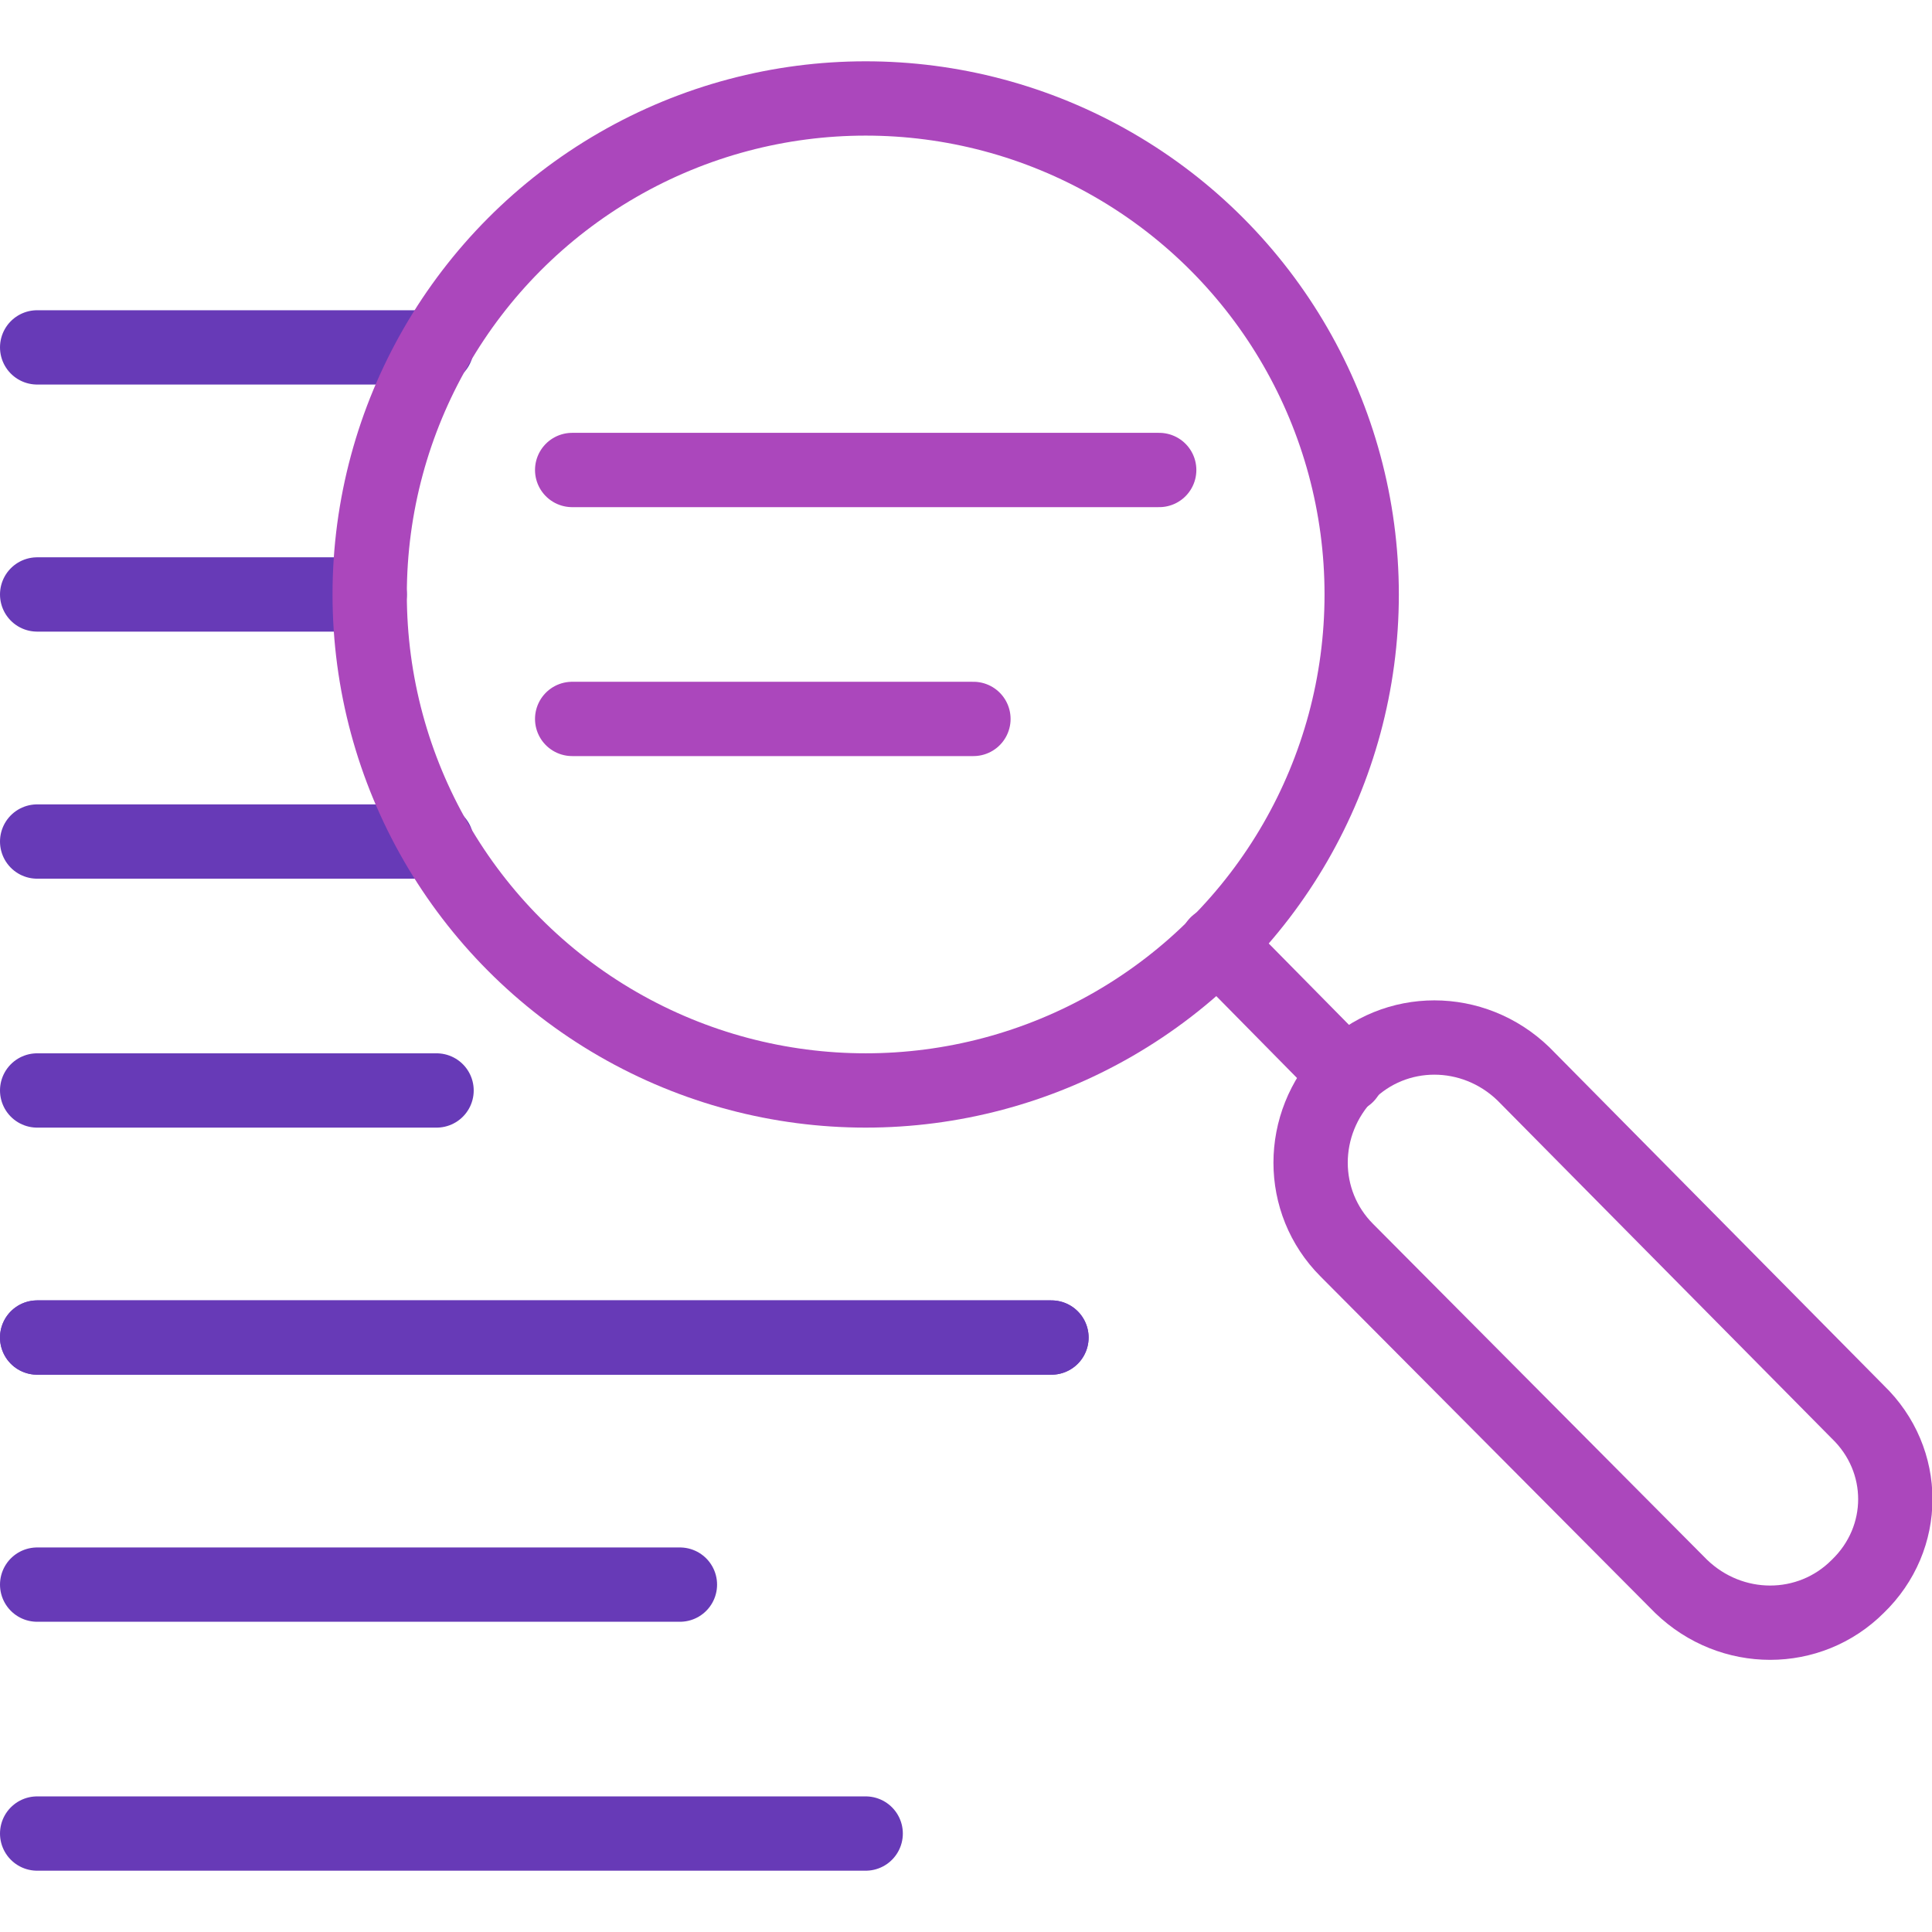
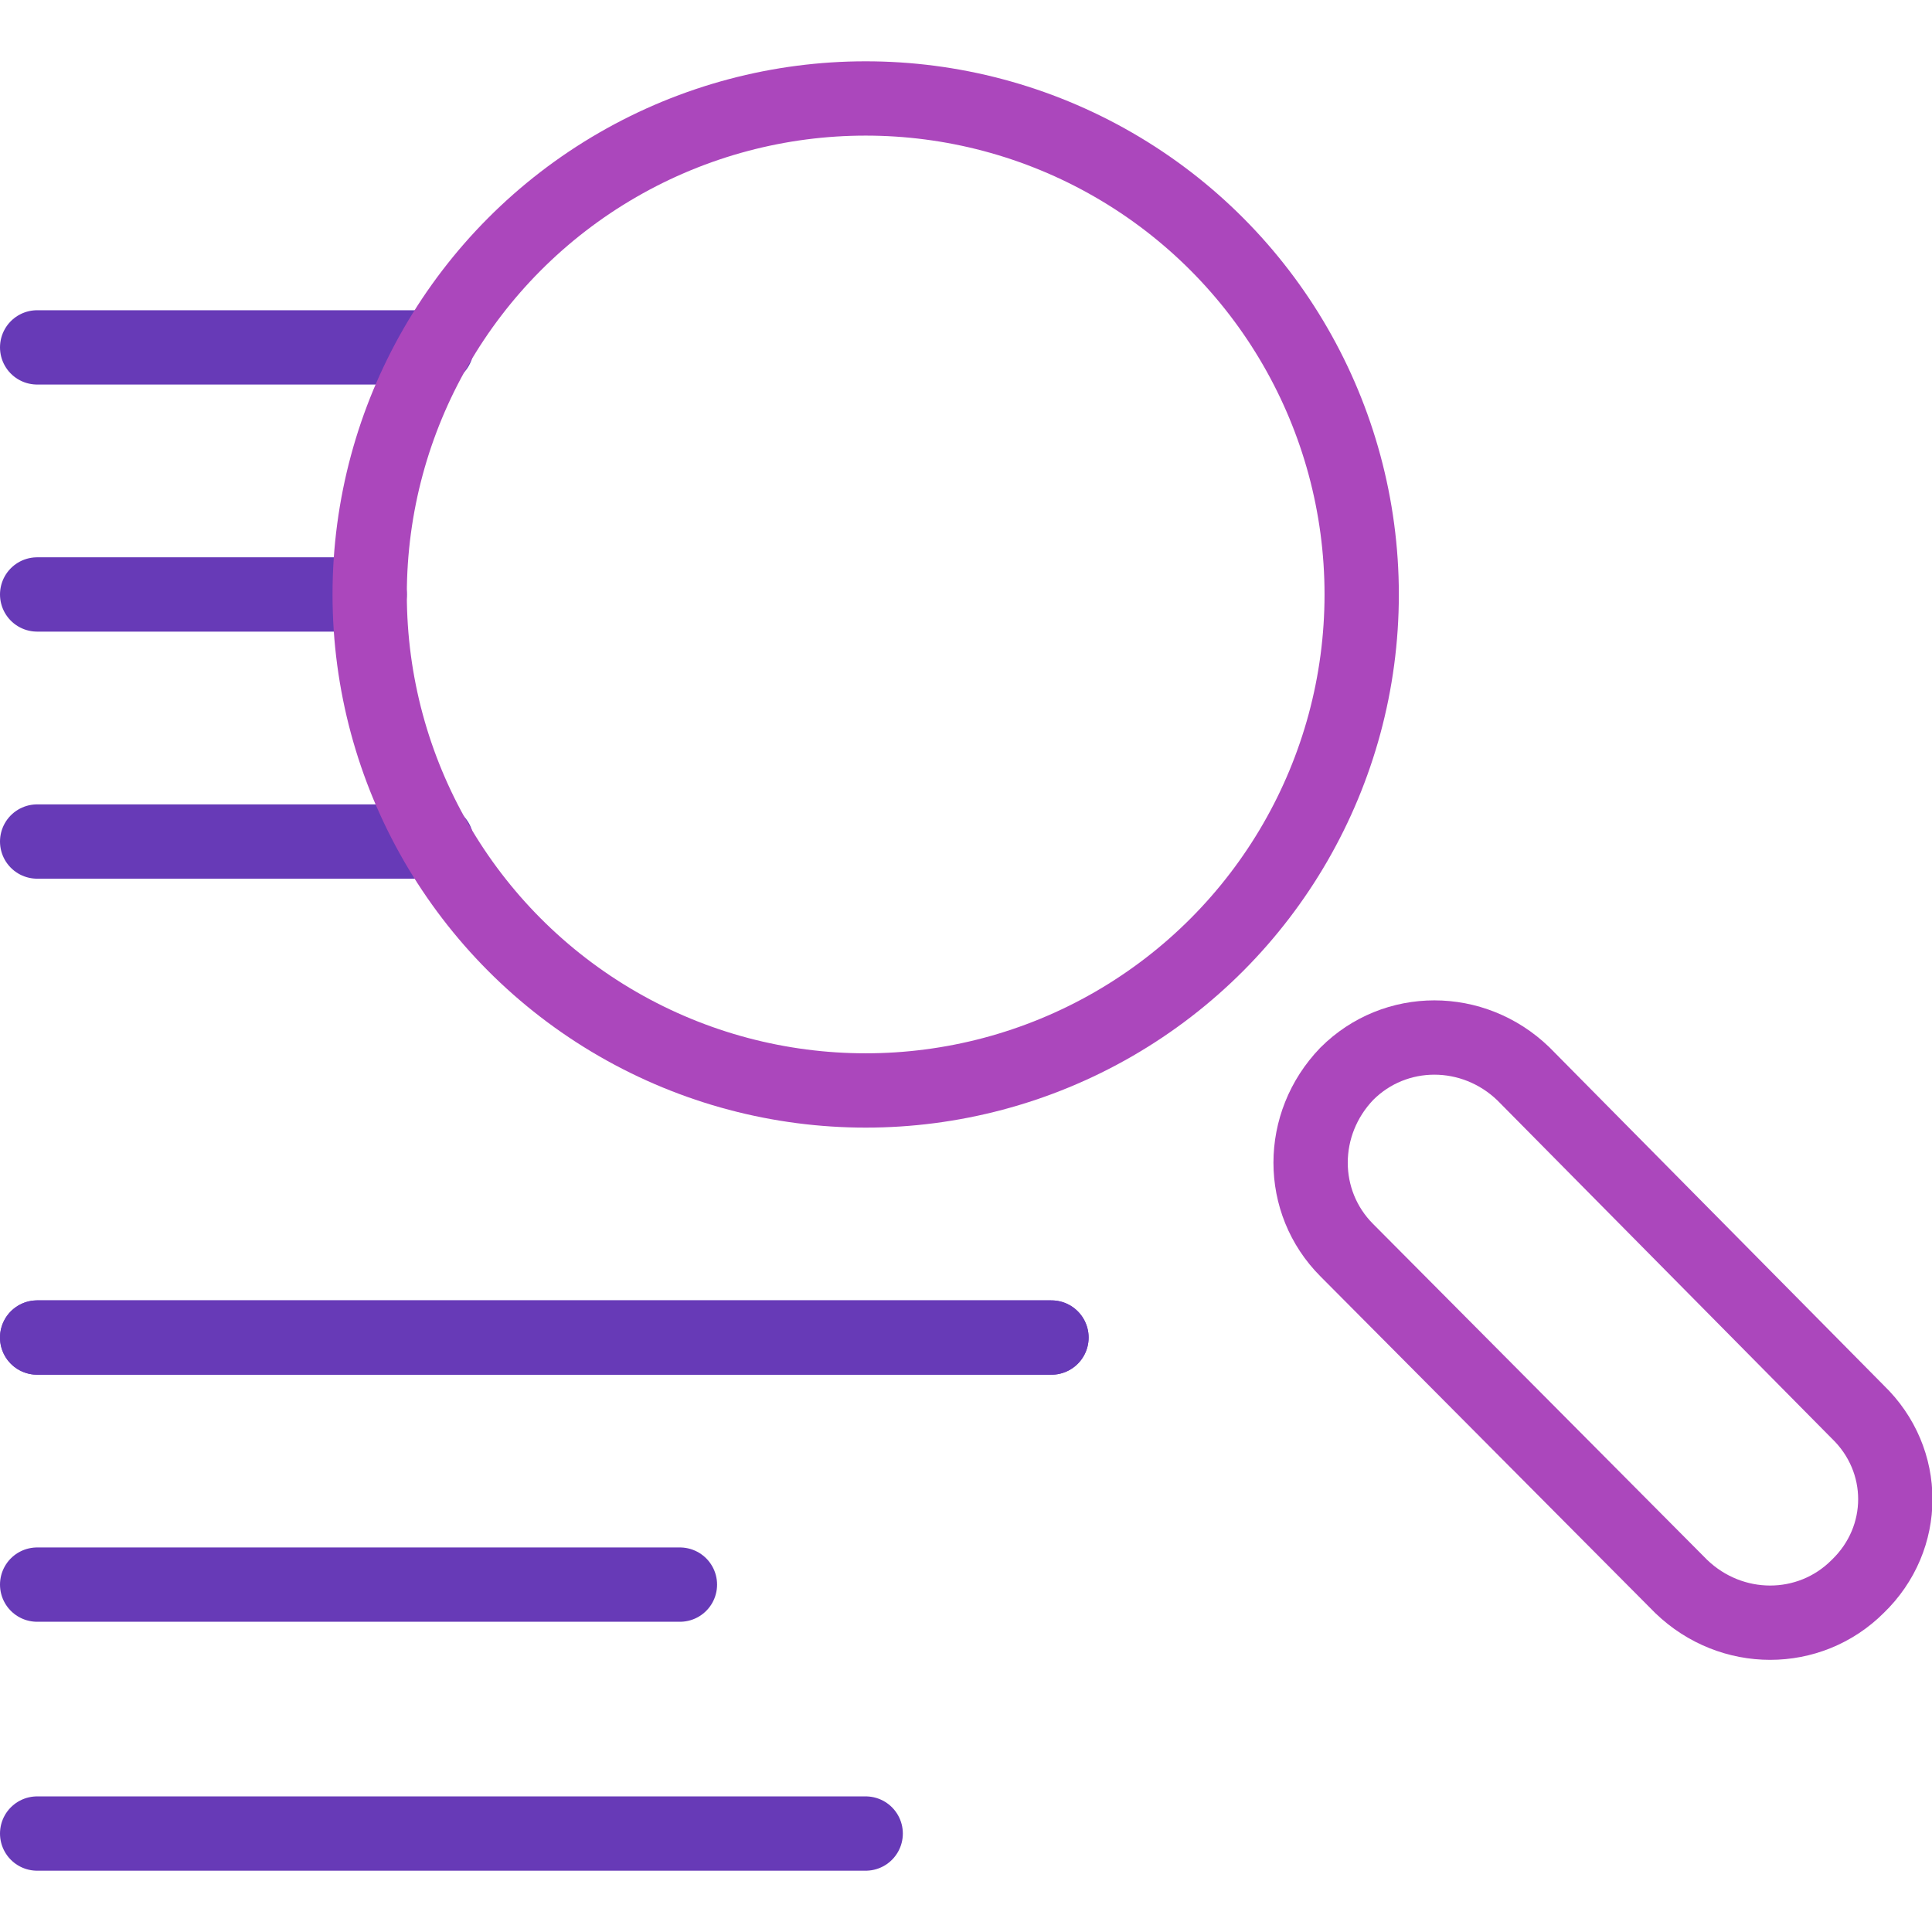
<svg xmlns="http://www.w3.org/2000/svg" version="1.1" id="Layer_1" x="0px" y="0px" viewBox="0 0 104 104" style="enable-background:new 0 0 104 104;" xml:space="preserve">
  <style type="text/css">
	.st0{fill:none;stroke:#673AB7;stroke-width:4;stroke-miterlimit:10;}
	.st1{fill:none;stroke:#673AB7;stroke-width:4;stroke-linecap:round;stroke-linejoin:round;stroke-miterlimit:10;}
	.st2{fill:none;stroke:#673AB7;stroke-width:4;stroke-linecap:round;stroke-miterlimit:10;}
	.st3{fill:none;stroke:#673AB7;stroke-width:4;stroke-linecap:round;stroke-miterlimit:10;stroke-dasharray:3.556,5.333;}
	.st4{fill:none;stroke:#673AB7;stroke-width:4;stroke-linecap:round;stroke-miterlimit:10;stroke-dasharray:4.286,6.429;}
	.st5{fill:none;stroke:#AB47BC;stroke-width:4;stroke-miterlimit:10;}
	.st6{fill:none;stroke:#AB47BC;stroke-width:4;stroke-linecap:round;stroke-linejoin:round;stroke-miterlimit:10;}
	.st7{fill:#AB47BC;}
	.st8{fill:none;stroke:#454545;stroke-width:2;stroke-linecap:round;stroke-linejoin:round;}
	.st9{fill:none;stroke:#AB47BC;stroke-width:4;stroke-linecap:round;stroke-linejoin:round;}
	.st10{fill:none;stroke:#673AB7;stroke-width:4;stroke-linecap:round;stroke-linejoin:round;}
	.st11{fill:none;stroke:#B3B3B3;stroke-width:3;}
	.st12{fill:none;stroke:#202020;stroke-width:2;stroke-linecap:round;stroke-linejoin:round;stroke-miterlimit:10;}
	.st13{fill:#FFFFFF;}
	.st14{fill:none;stroke:#FFFFFF;stroke-width:4;stroke-linecap:round;stroke-linejoin:round;stroke-miterlimit:10;}
</style>
  <line class="st1" x1="2" y1="45.3" x2="23.5" y2="45.3" />
  <line class="st1" x1="2" y1="32" x2="19.9" y2="32" />
  <line class="st1" x1="2" y1="18.7" x2="23.5" y2="18.7" />
-   <line class="st1" x1="2" y1="58.7" x2="23.5" y2="58.7" />
-   <line class="st6" x1="30.8" y1="38.7" x2="52.4" y2="38.7" />
-   <line class="st6" x1="30.8" y1="25.3" x2="62.4" y2="25.3" />
  <line class="st1" x1="2" y1="72" x2="56.6" y2="72" />
  <line class="st1" x1="2" y1="85.3" x2="36.6" y2="85.3" />
  <line class="st1" x1="2" y1="72" x2="56.6" y2="72" />
  <line class="st1" x1="2" y1="98.7" x2="46.6" y2="98.7" />
  <circle class="st6" cx="46.6" cy="32" r="26.7" />
-   <line class="st6" x1="65.5" y1="50.8" x2="72.5" y2="57.9" />
  <path class="st6" d="M100,85.4L100,85.4c-2.6,2.6-6.8,2.6-9.5,0L72.5,67.3c-2.6-2.6-2.6-6.8,0-9.5l0,0c2.6-2.6,6.8-2.6,9.5,0L100,76  C102.7,78.6,102.7,82.8,100,85.4z" />
</svg>